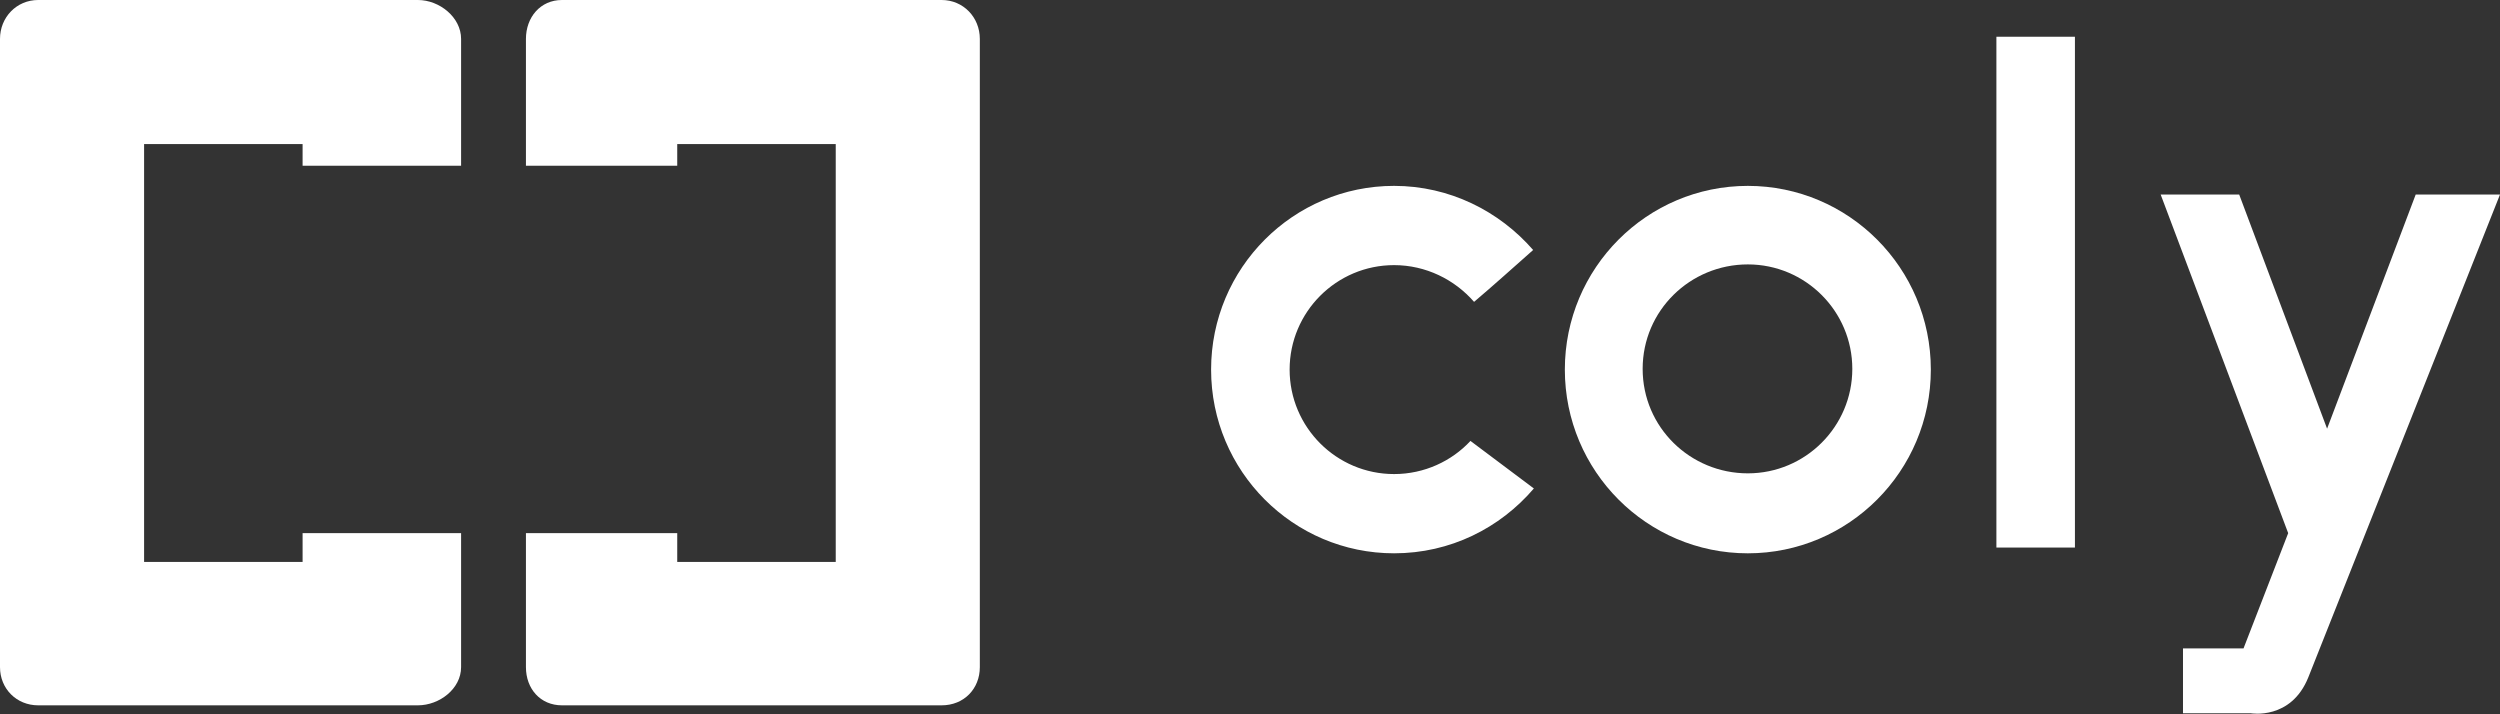
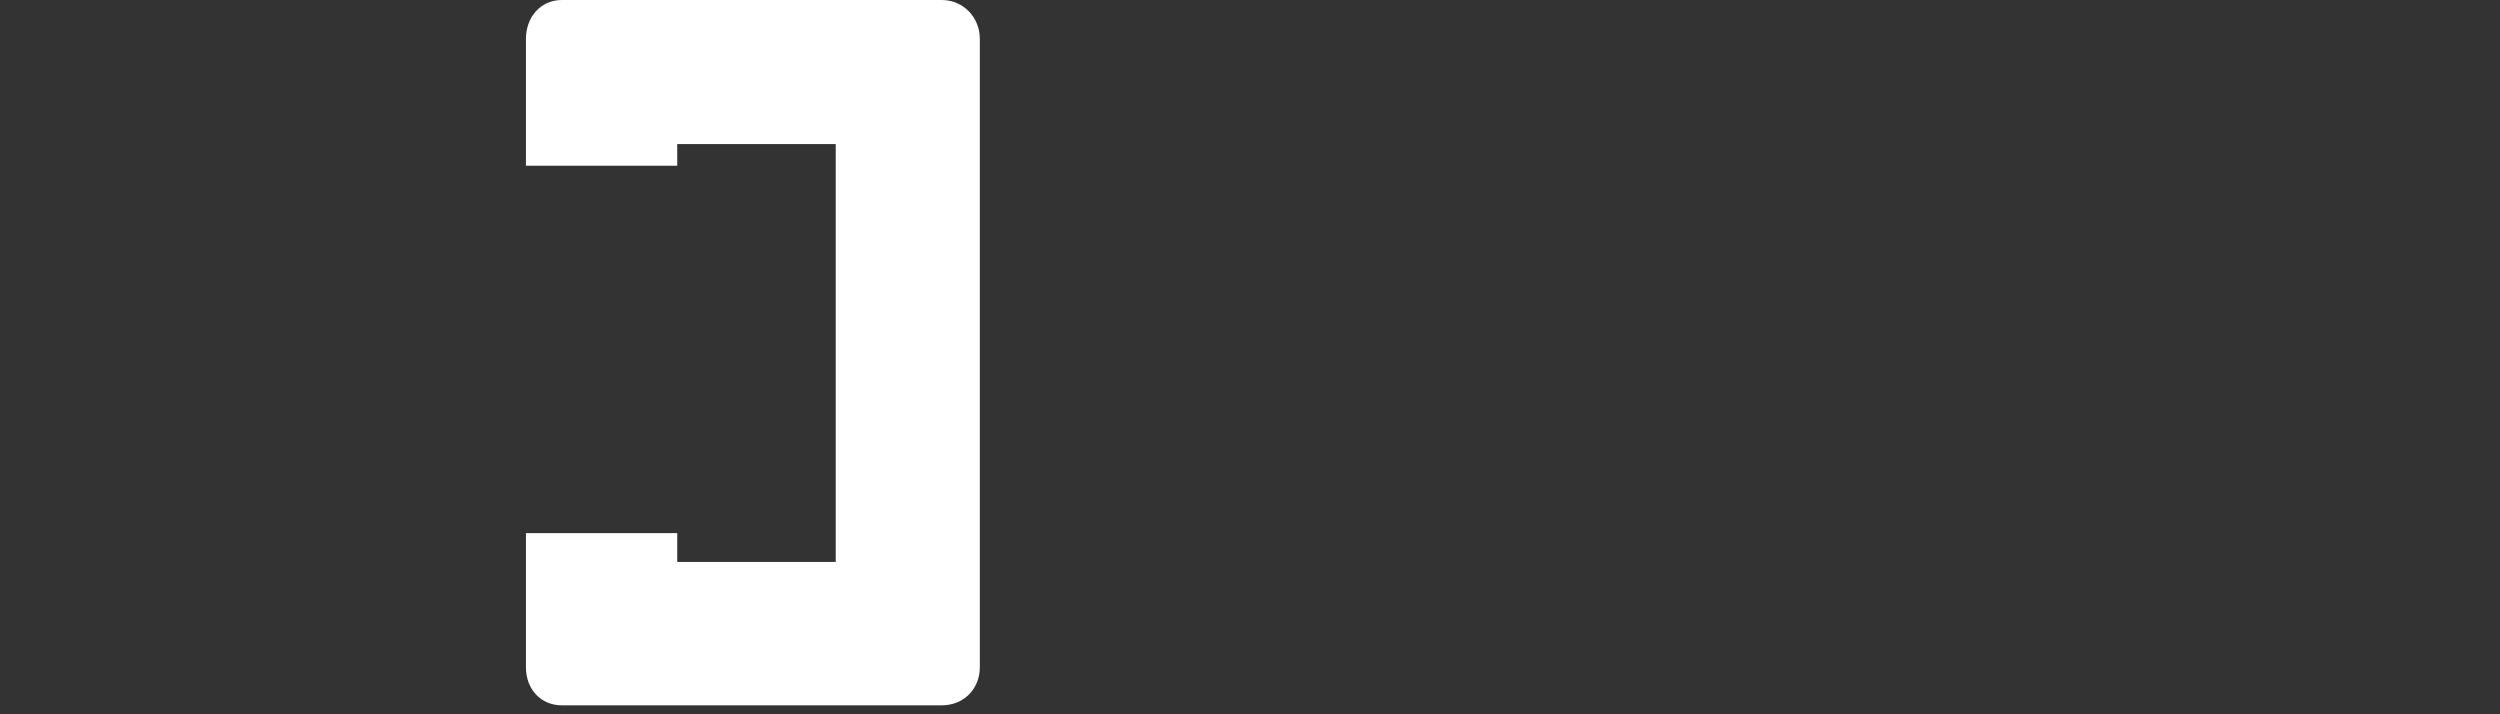
<svg xmlns="http://www.w3.org/2000/svg" version="1.1" id="_イヤー_2" x="0px" y="0px" viewBox="0 0 347 99.1" style="enable-background:new 0 0 347 99.1;" xml:space="preserve">
  <rect x="0" y="0" width="347" height="99.1" fill="#333333" stroke="none" />
  <style type="text/css">
	.st0{fill:#FFFFFF;}
</style>
  <g id="_イヤー_1-2">
    <g>
-       <path class="st0" d="M42,78H20V20h22v3h22V5.4c0-3-3-5.4-6-5.4H5.3C2.3,0,0,2.4,0,5.4v87.2c0,3,2.3,5.3,5.3,5.3H58    c3,0,6-2.3,6-5.3V74H42V78z" />
      <path class="st0" d="M94,78h22V20H94v3H73V5.4c0-3,2-5.4,5-5.4h52.7c3,0,5.3,2.4,5.3,5.4v87.2c0,3-2.2,5.3-5.3,5.3H78    c-3,0-5-2.3-5-5.3V74h21C94,74,94,78,94,78z" />
-       <rect x="277.1" y="5.1" class="st0" width="10.9" height="70.9" />
-       <path class="st0" d="M242.6,36.7c8,0,14.5,6.5,14.5,14.5s-6.5,14.5-14.5,14.5S228,59.3,228,51.2S234.6,36.7,242.6,36.7     M242.6,25.8c-14,0-25.4,11.4-25.4,25.5s11.4,25.5,25.4,25.5c14,0,25.4-11.4,25.4-25.5S256.6,25.8,242.6,25.8    C242.6,25.8,242.6,25.8,242.6,25.8z" />
-       <path class="st0" d="M204.1,61.2c-2.6,2.8-6.4,4.6-10.6,4.6c-8,0-14.5-6.5-14.5-14.5s6.5-14.5,14.5-14.5c4.4,0,8.4,2,11.1,5.1    c2.6-2.2,5.6-4.9,8.2-7.2c-4.7-5.4-11.6-8.9-19.3-8.9c-14,0-25.4,11.4-25.4,25.5s11.4,25.5,25.4,25.5c7.8,0,14.7-3.5,19.4-9    L204.1,61.2L204.1,61.2z" />
-       <path class="st0" d="M320.4,94c-2.4,6-8,5-8,5H303v-9h8.4l6.2-16h0l-17.7-47h10.9l12.2,32.5L335.3,27h11.7L320.4,94L320.4,94z" />
    </g>
  </g>
</svg>